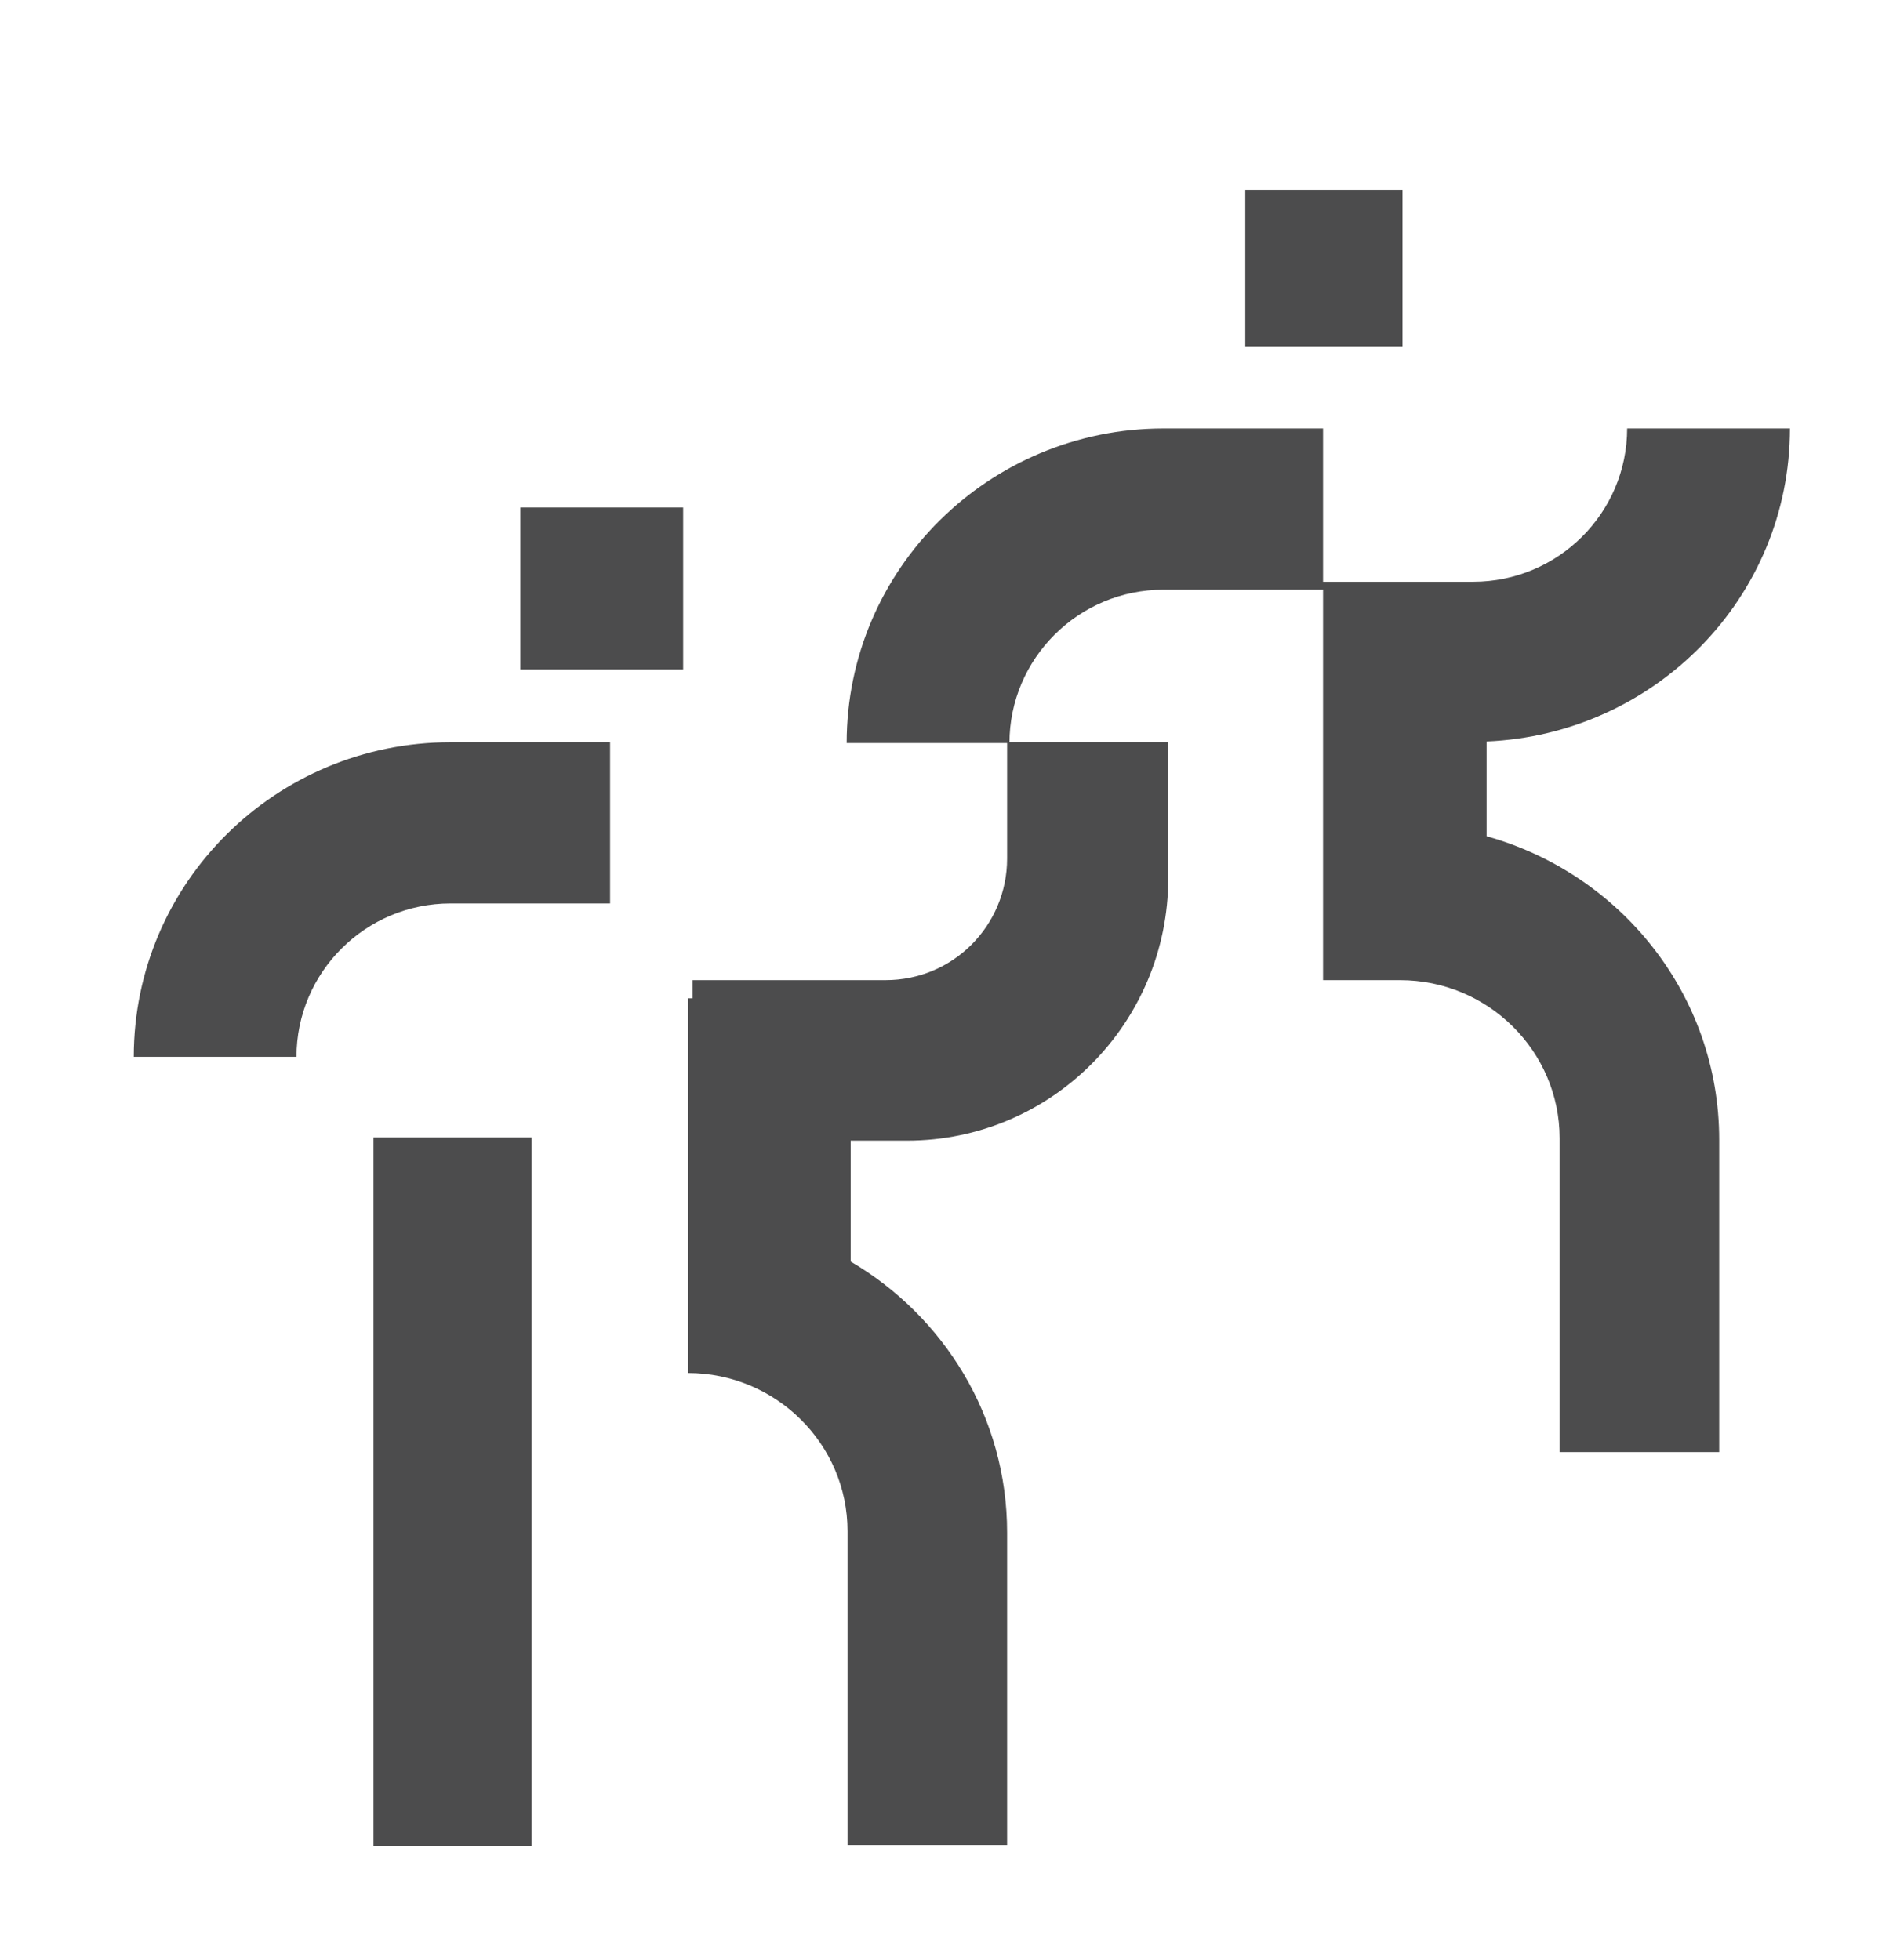
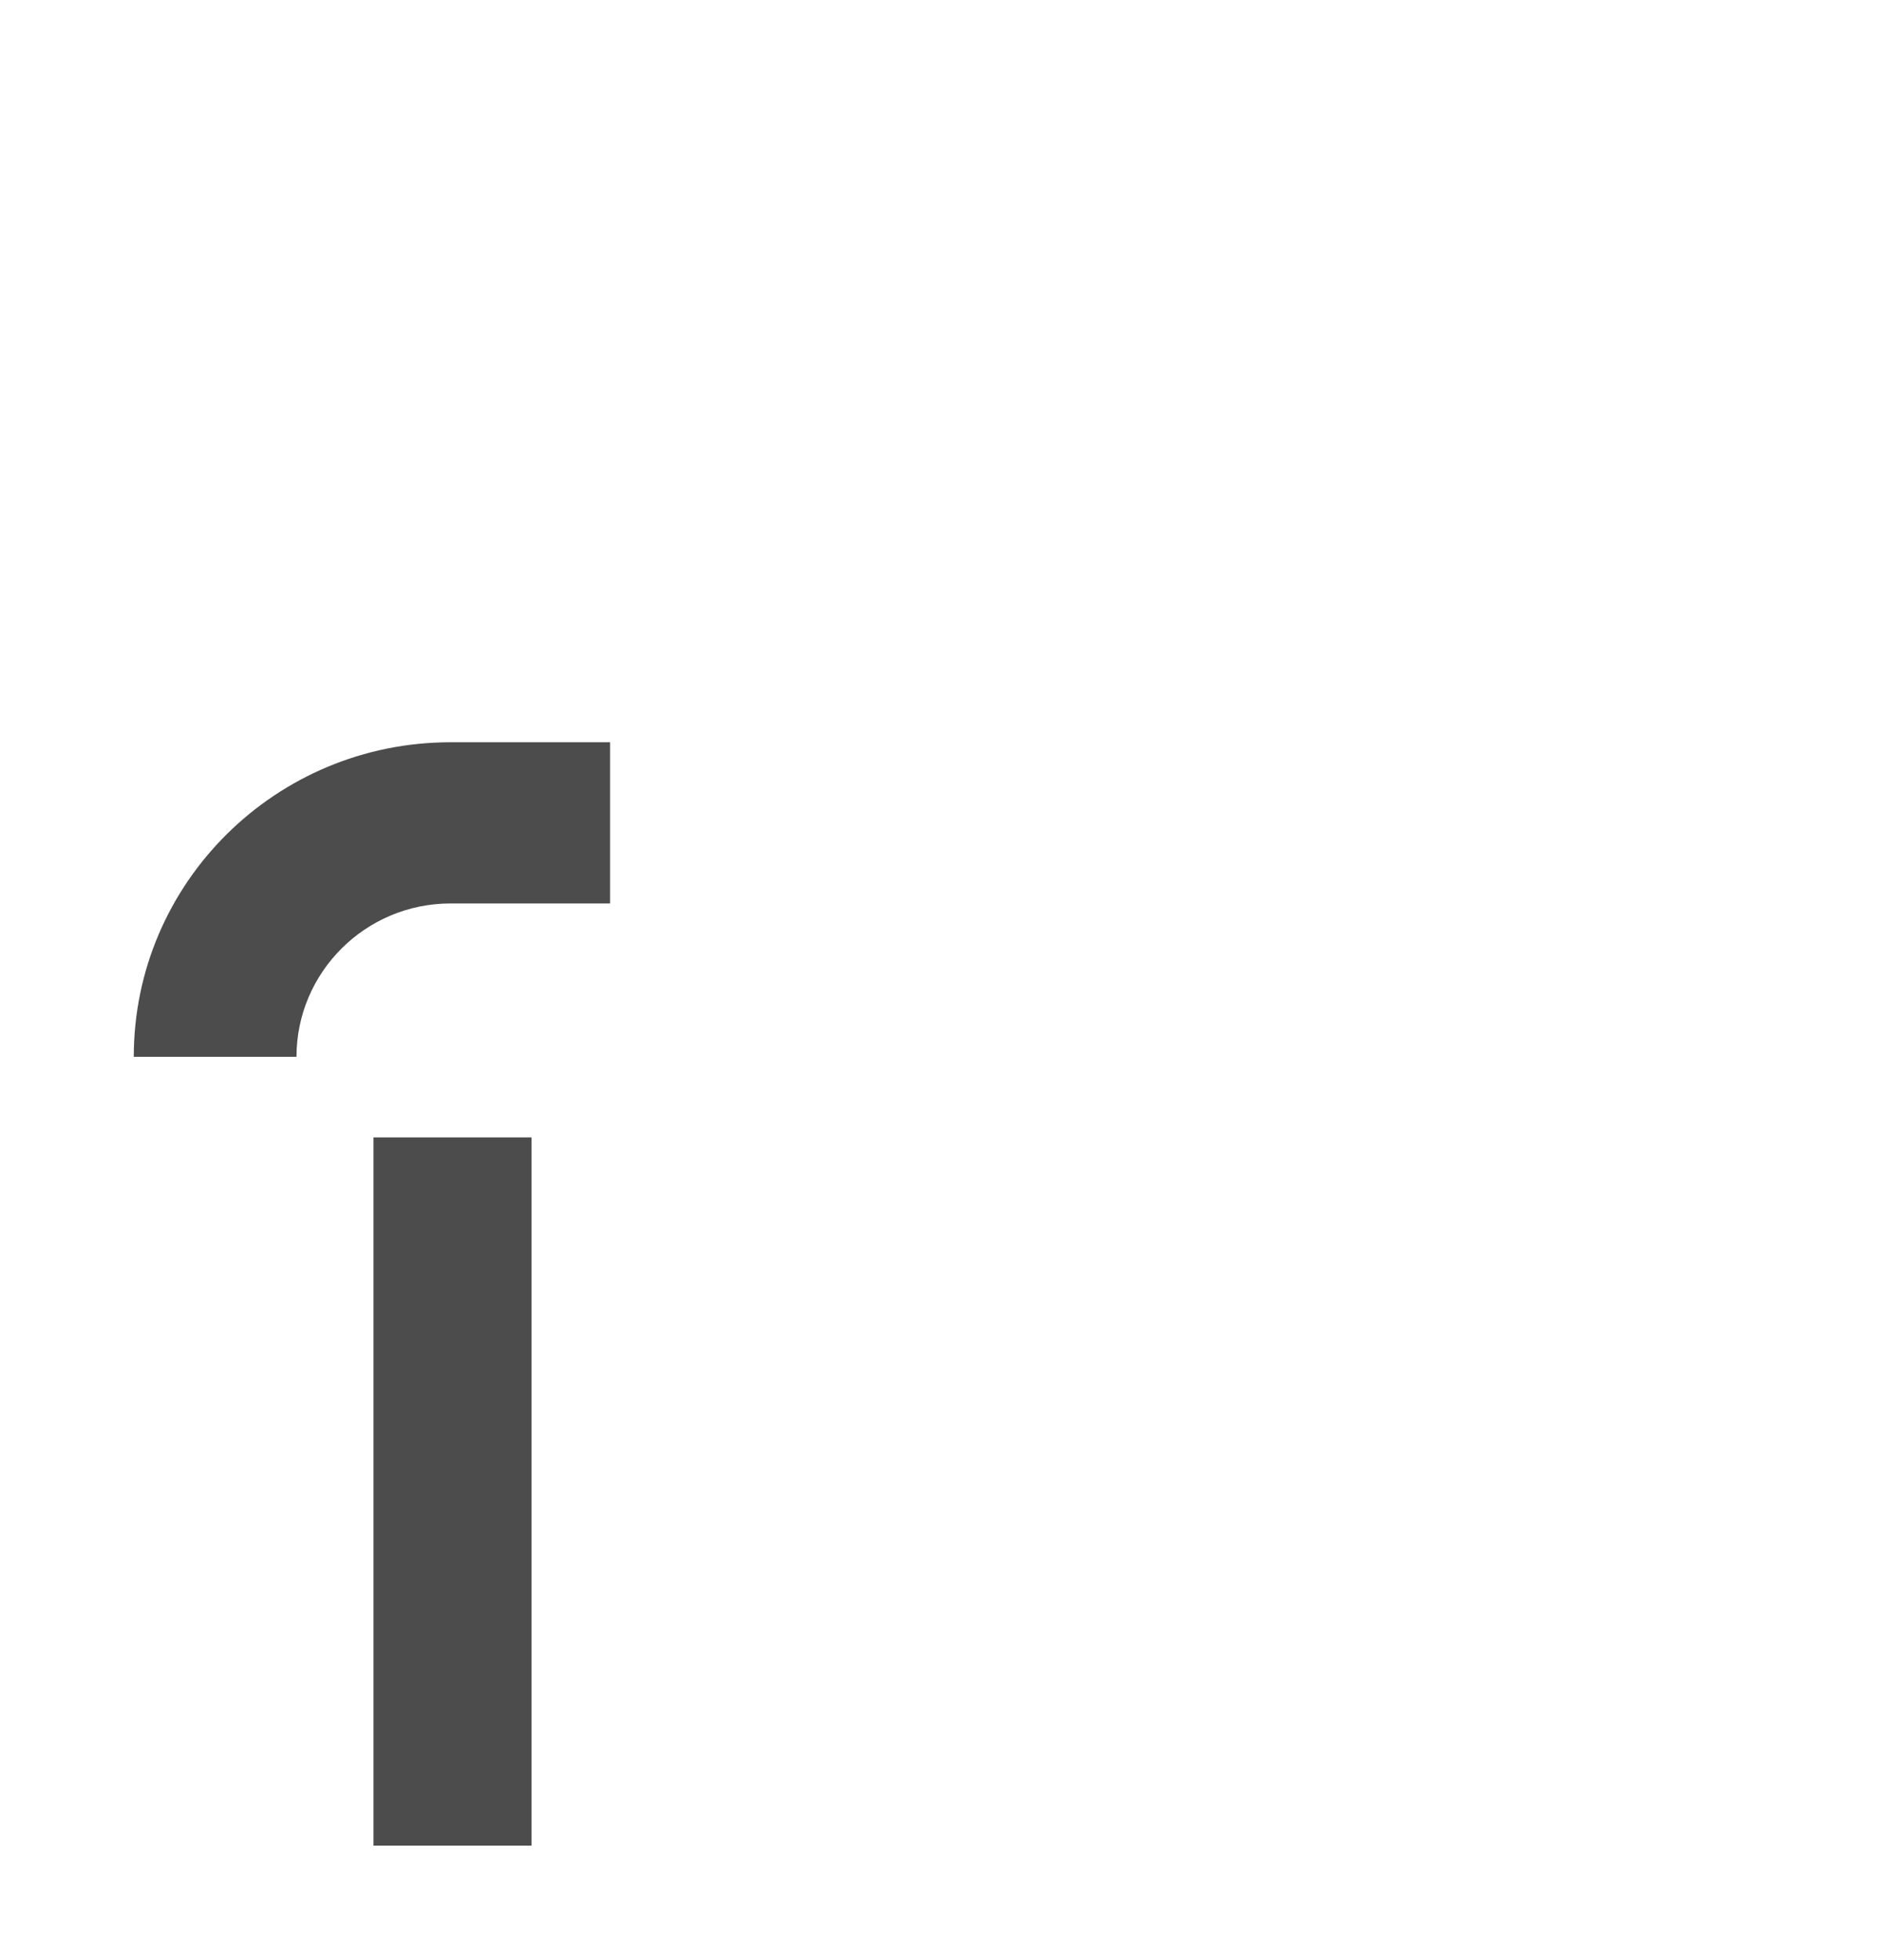
<svg xmlns="http://www.w3.org/2000/svg" width="24" height="25" viewBox="0 0 24 25" fill="none">
-   <path d="M17.885 2.42H15.88V4.416H17.885V2.42Z" fill="#4C4C4D" />
-   <path d="M8.712 6.473H6.636V8.539H8.712V6.473Z" fill="#4C4C4D" />
  <path d="M1.706 13.479H3.781C3.781 12.4 4.662 11.523 5.745 11.523H7.78V9.467H5.745C3.518 9.467 1.706 11.261 1.706 13.479Z" fill="#4C4C4D" />
-   <path d="M12.843 10.949C12.843 11.806 12.154 12.501 11.294 12.501H8.833V12.733H8.773V17.512C9.896 17.512 10.808 18.419 10.808 19.528V23.53H12.843V19.548C12.843 18.066 12.033 16.786 10.848 16.09V14.548H11.567C13.41 14.548 14.898 13.046 14.898 11.201V9.467H12.843V10.949Z" fill="#4C4C4D" />
-   <path d="M18.958 10.666V9.457C21.104 9.366 22.826 7.622 22.826 5.465H20.75C20.75 6.543 19.869 7.42 18.786 7.42H16.872V5.465H14.837C12.61 5.465 10.797 7.259 10.797 9.477H12.873C12.873 8.398 13.754 7.521 14.837 7.521H16.872V12.501H17.854C18.978 12.501 19.889 13.409 19.889 14.517V18.52H21.924V14.538C21.924 12.683 20.659 11.14 18.958 10.666Z" fill="#4C4C4D" />
  <path d="M6.778 14.507H4.763V23.54H6.778V14.507Z" fill="#4C4C4D" />
</svg>